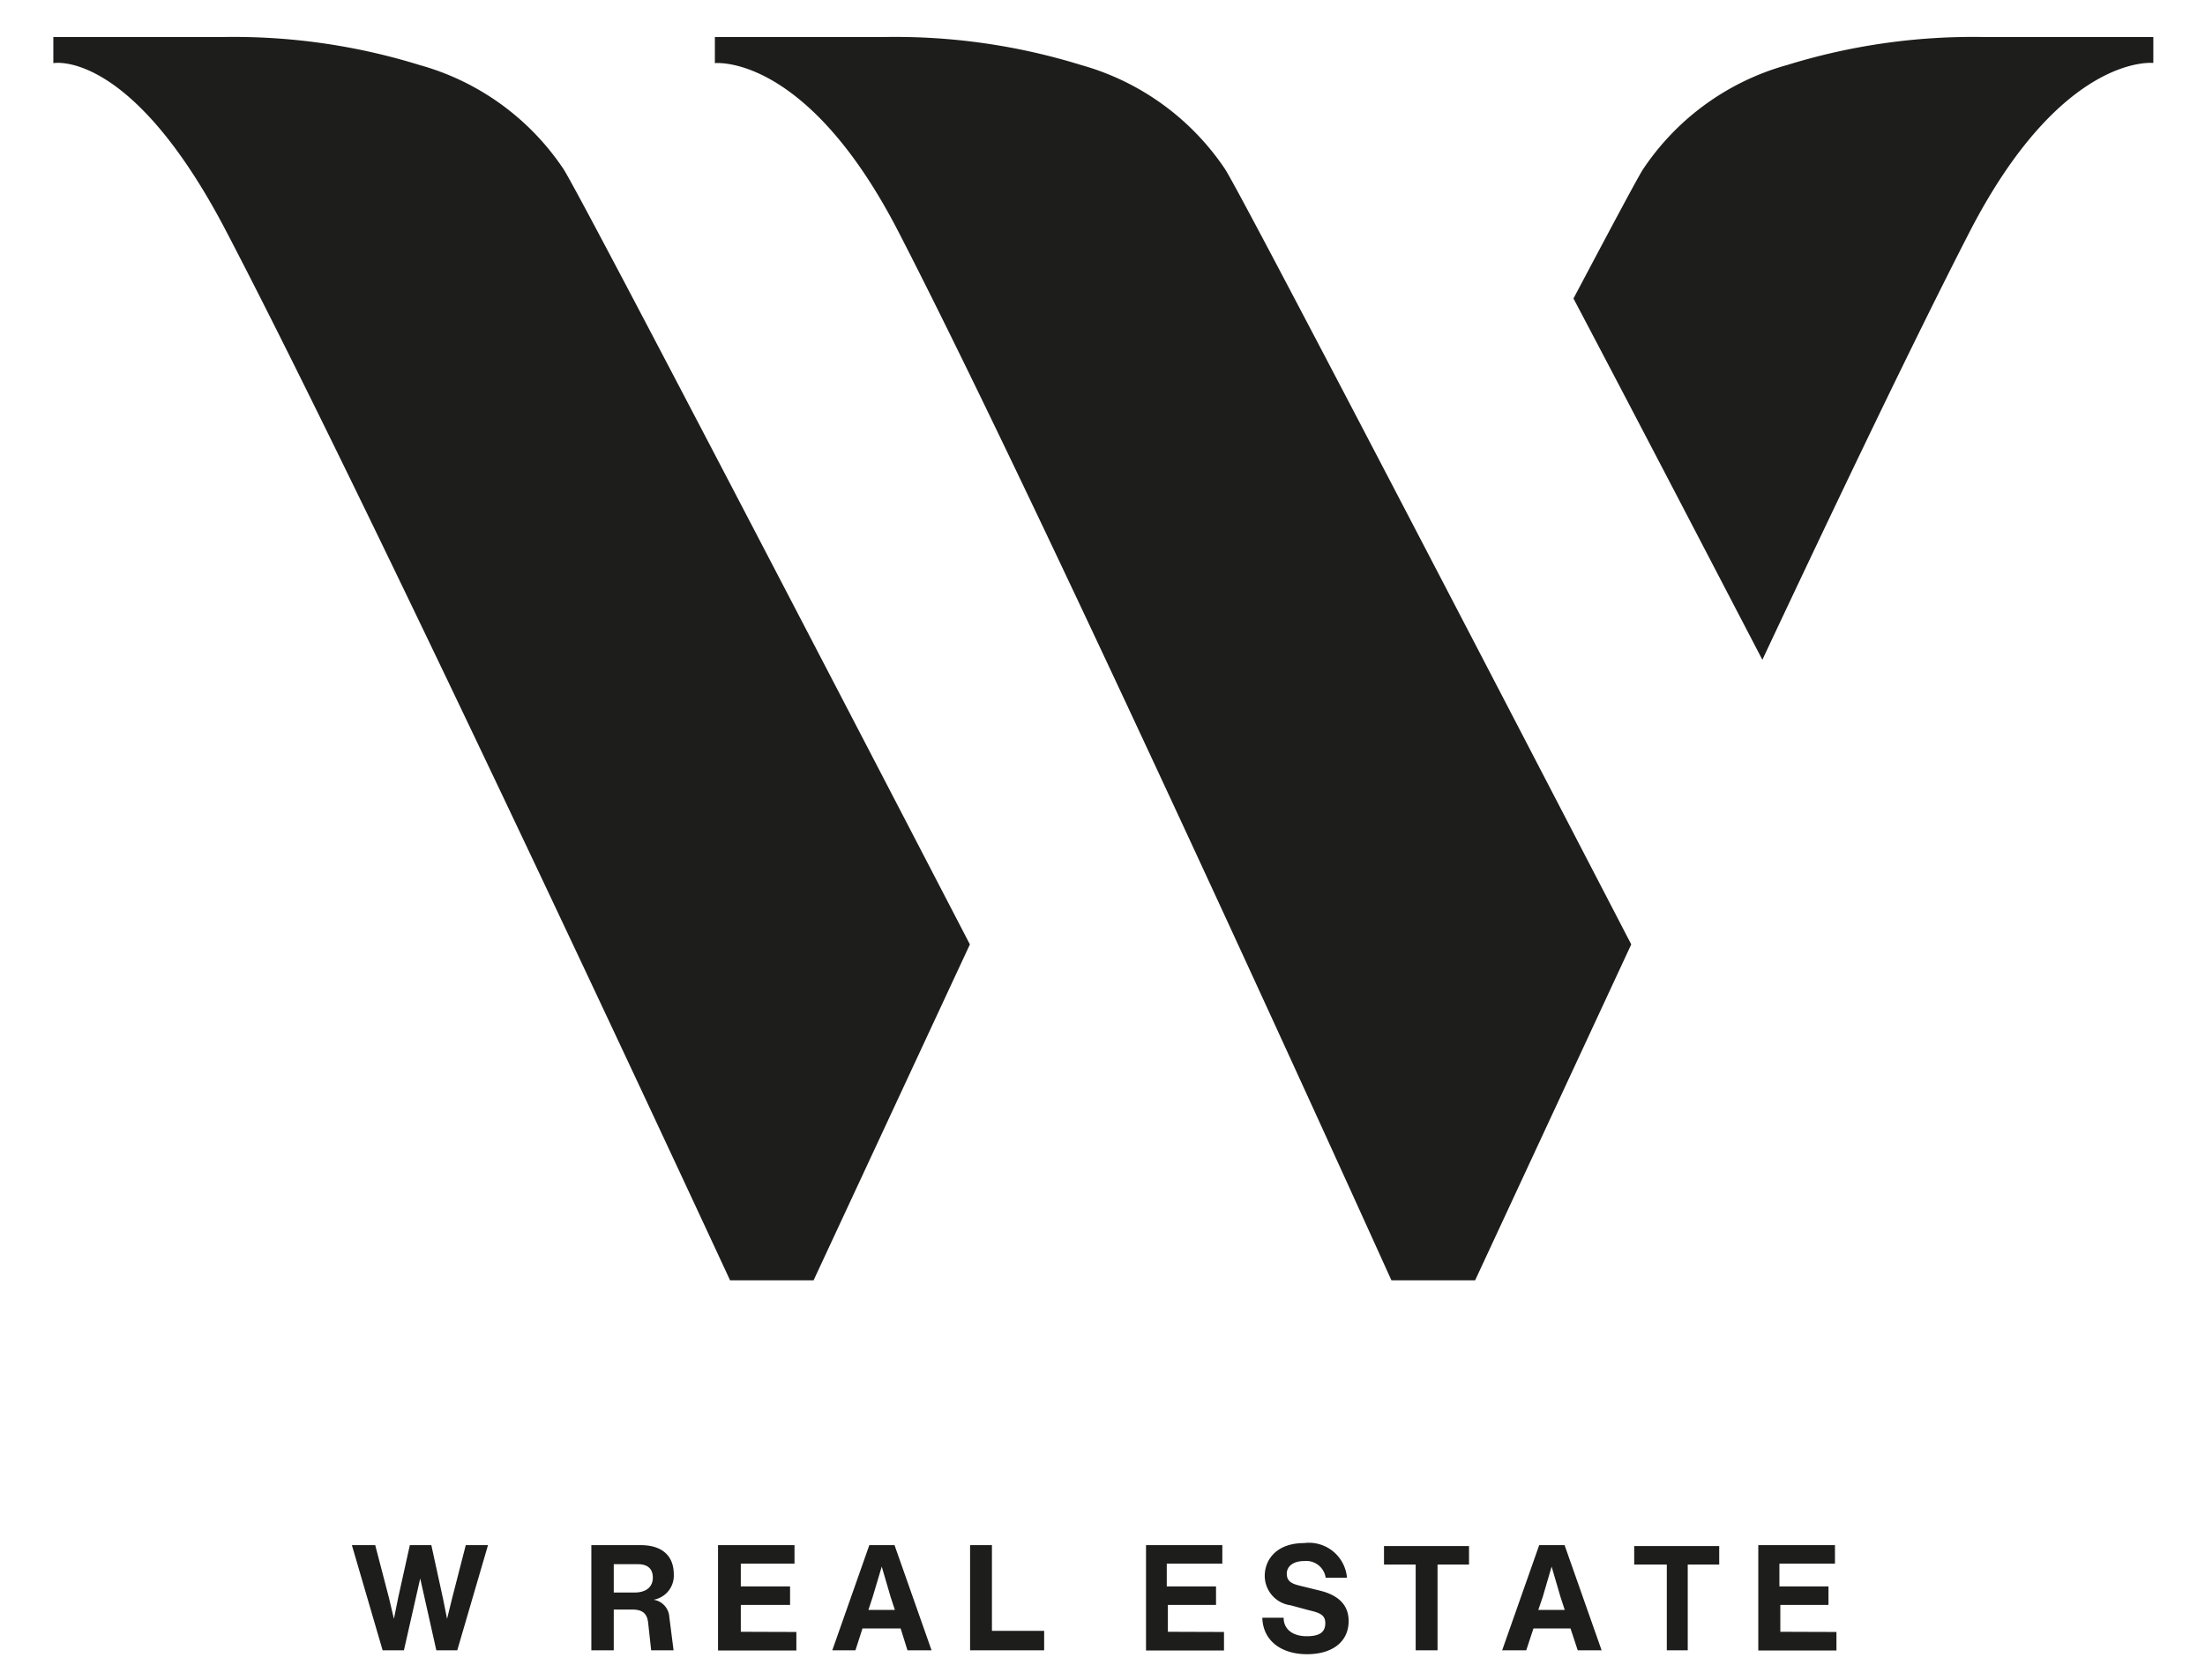
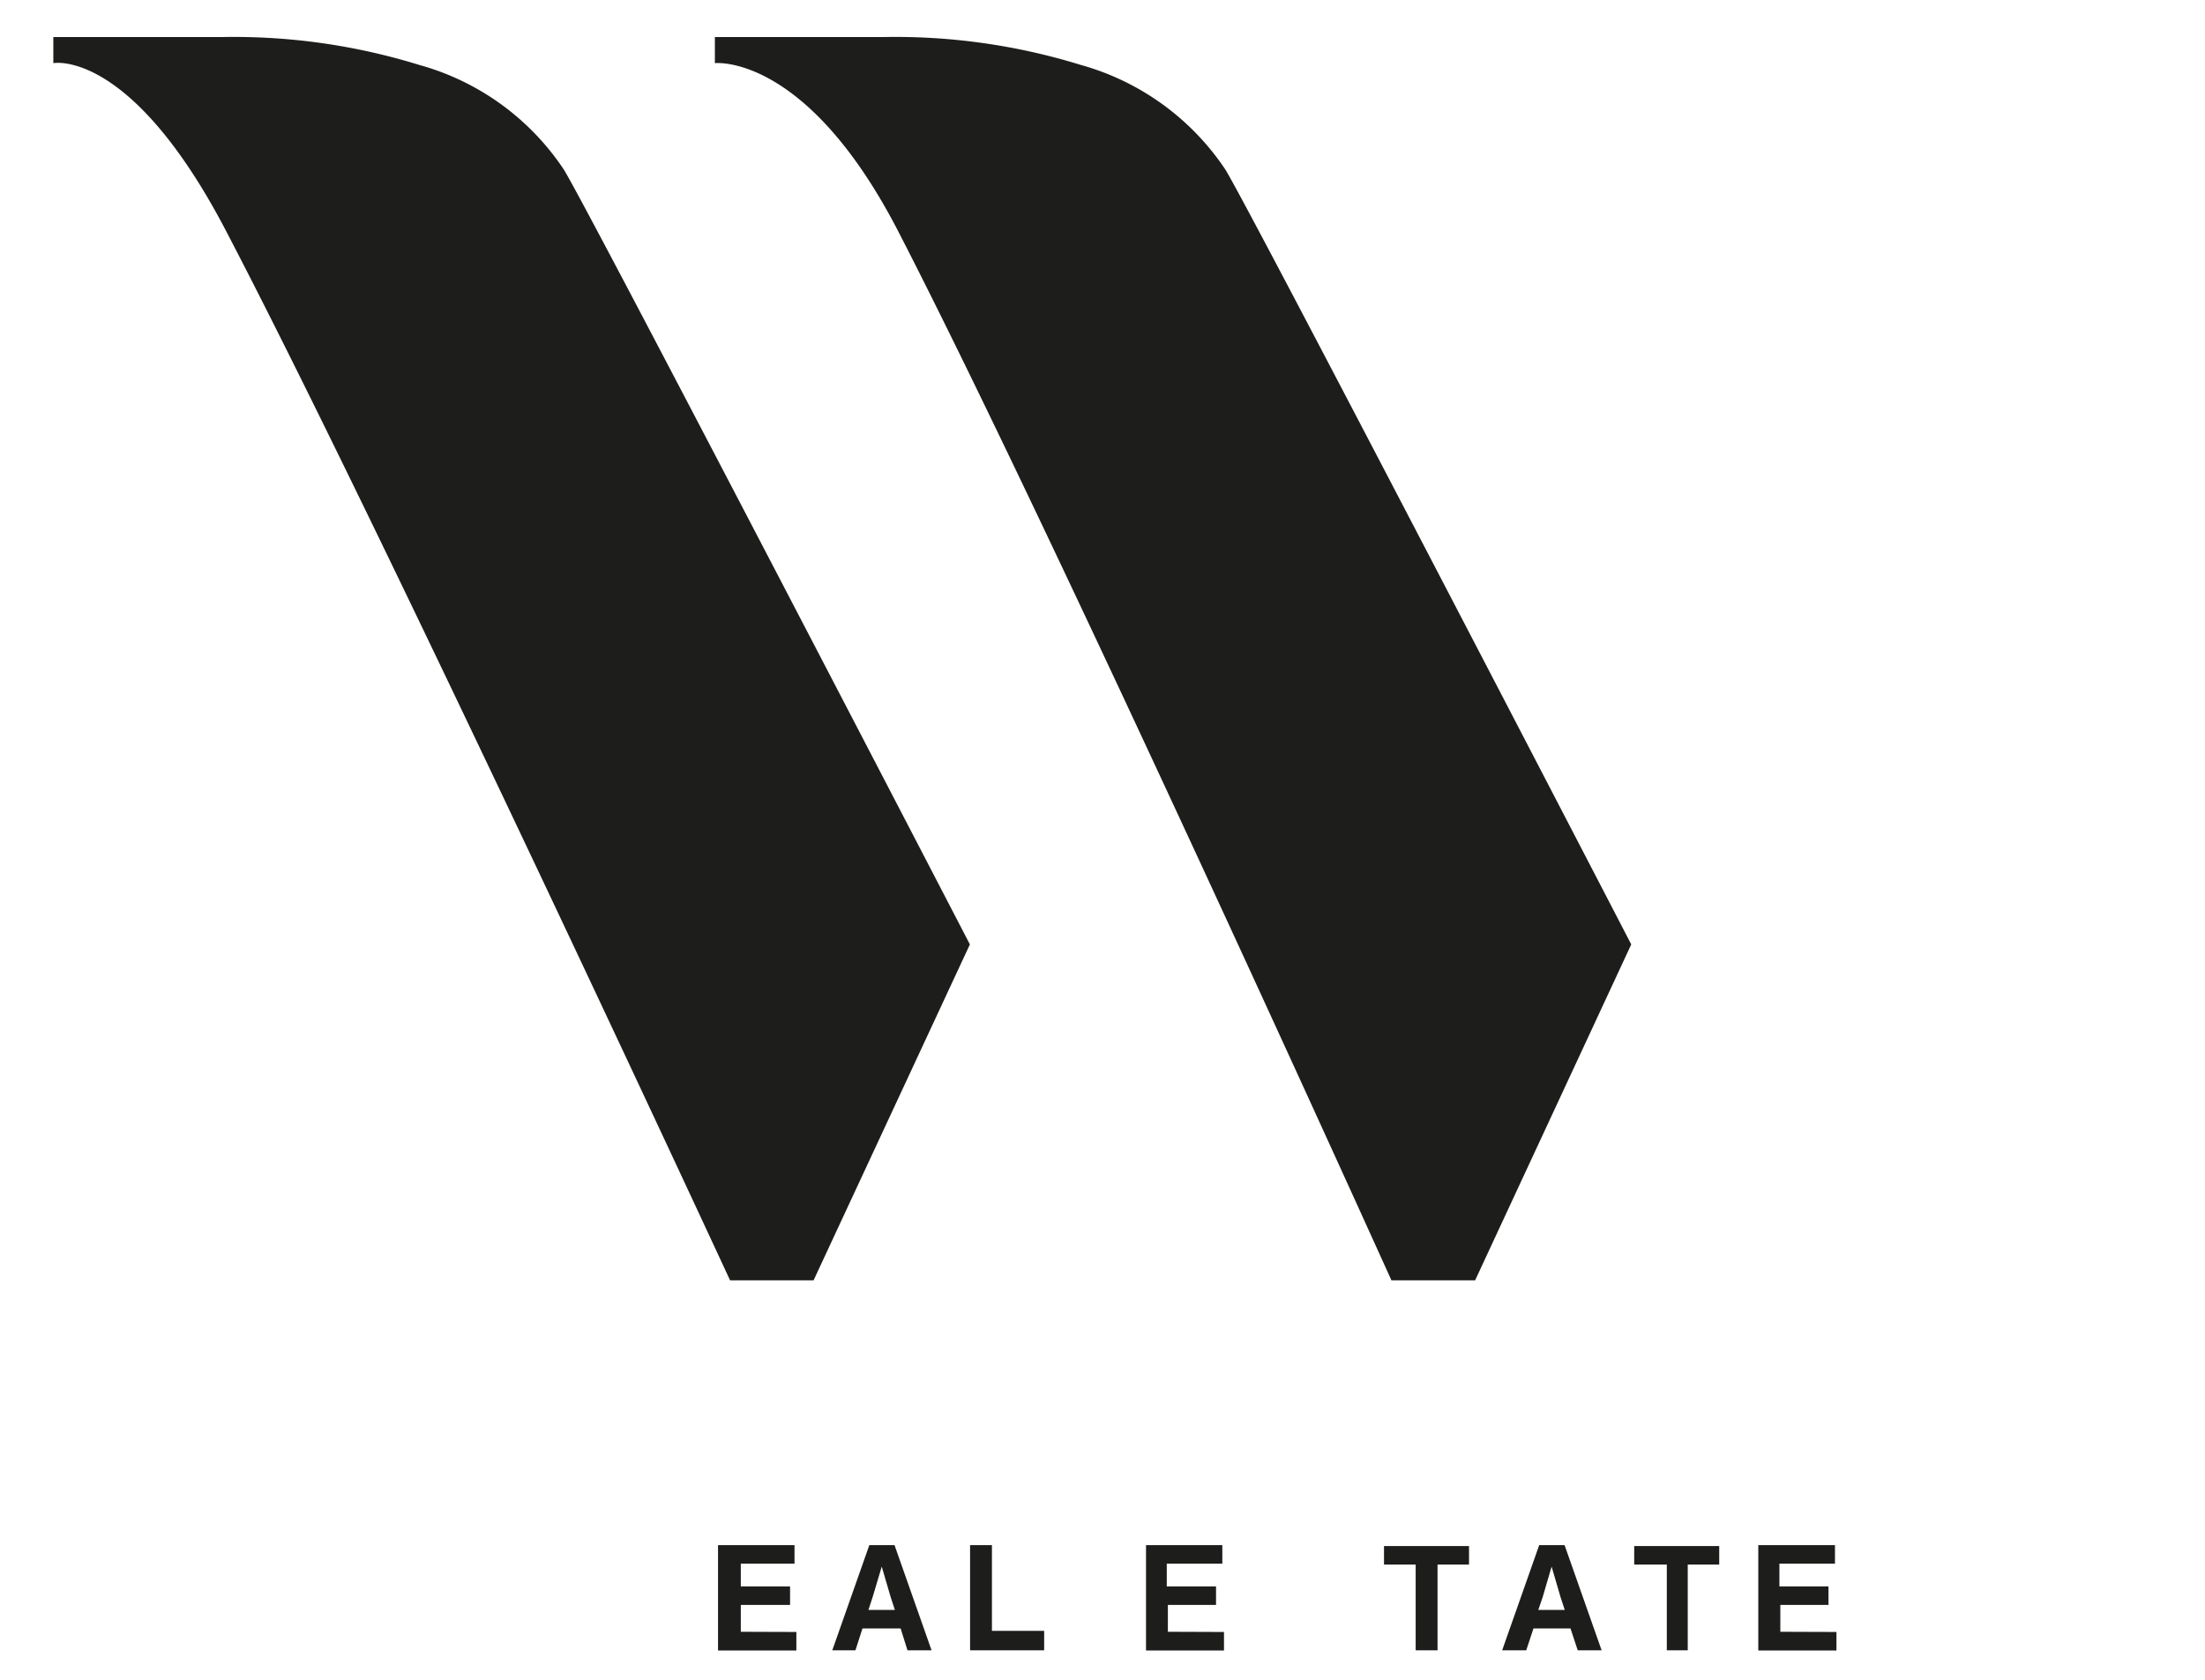
<svg xmlns="http://www.w3.org/2000/svg" id="Ebene_1" data-name="Ebene 1" viewBox="0 0 119.06 90.71">
  <defs>
    <style>.cls-1{fill:#1d1d1b;}</style>
  </defs>
-   <path class="cls-1" d="M26.35,83.44l-1.66,5.68H23.56l-.87-3.88-.88,3.88H20.66L19,83.44h1.26L21,86.28l.27,1.14.23-1.14.63-2.84h1.16l.62,2.84.23,1.14.28-1.14.73-2.84Z" />
-   <path class="cls-1" d="M36.14,87.32l.23,1.8H35.16L35,87.66c-.05-.48-.25-.74-.86-.74h-1v2.2H31.93V83.44h2.65c1.36,0,1.8.76,1.8,1.56a1.32,1.32,0,0,1-1.09,1.39A1,1,0,0,1,36.14,87.32ZM34.25,86c.71,0,1-.36,1-.8s-.23-.73-.81-.73h-1.3V86Z" />
  <path class="cls-1" d="M43,88.13v1H38.77V83.44H42.9v1H40v1.23h2.66v1H40v1.45Z" />
  <path class="cls-1" d="M48.63,87.94H46.57l-.38,1.18H44.94l2-5.68h1.36l2,5.68H49Zm-.31-1-.23-.7-.48-1.64-.49,1.64-.23.7Z" />
  <path class="cls-1" d="M56.38,88.07v1.05h-4V83.44h1.18v4.63Z" />
  <path class="cls-1" d="M66.09,88.13v1H61.88V83.44H66v1h-3v1.23h2.66v1H63.06v1.45Z" />
-   <path class="cls-1" d="M68.16,87.36h1.15c0,.63.5,1,1.25,1s1-.26,1-.71-.32-.56-.87-.69l-1-.27a1.61,1.61,0,0,1-1.4-1.58c0-.91.66-1.78,2.12-1.78a2.06,2.06,0,0,1,2.32,1.87H71.58a1.06,1.06,0,0,0-1.16-.9c-.61,0-.94.3-.94.68s.22.53.66.64l1.14.28c.88.22,1.54.69,1.54,1.64,0,1.1-.85,1.79-2.25,1.79S68.19,88.59,68.16,87.36Z" />
  <path class="cls-1" d="M79.32,84.49h-1.7v4.63H76.44V84.49H74.73v-1h4.59Z" />
  <path class="cls-1" d="M84.8,87.94h-2l-.39,1.18H81.11l2-5.68h1.37l2,5.68H85.19Zm-.31-1-.23-.7-.48-1.64-.48,1.64-.24.7Z" />
  <path class="cls-1" d="M92.83,84.49h-1.7v4.63H90V84.49H88.24v-1h4.59Z" />
  <path class="cls-1" d="M99.16,88.13v1H94.94V83.44h4.14v1h-3v1.23h2.65v1H96.13v1.45Z" />
  <path class="cls-1" d="M30.42,9.12a13.78,13.78,0,0,0-7.77-5.61A33.91,33.91,0,0,0,12,2H2.88V3.41s4.17-.82,9.33,9.07c8.56,16.39,27.21,56.66,27.21,56.66h4.51L52.37,51S31.44,10.65,30.42,9.12Z" />
  <path class="cls-1" d="M66.14,9.12a13.84,13.84,0,0,0-7.77-5.61A33.91,33.91,0,0,0,47.71,2H38.6V3.41s4.95-.56,9.94,9.16C57,29,75.13,69.14,75.13,69.14h4.52L88.08,51S67.16,10.65,66.14,9.12Z" />
-   <path class="cls-1" d="M107.16,2A33.91,33.91,0,0,0,96.5,3.51a13.78,13.78,0,0,0-7.77,5.61c-.25.37-1.71,3.11-3.77,7,2.81,5.32,6.72,12.83,10.2,19.51,4.12-8.77,8.23-17.35,11.17-23.07,5-9.72,9.94-9.16,9.94-9.16V2Z" />
</svg>